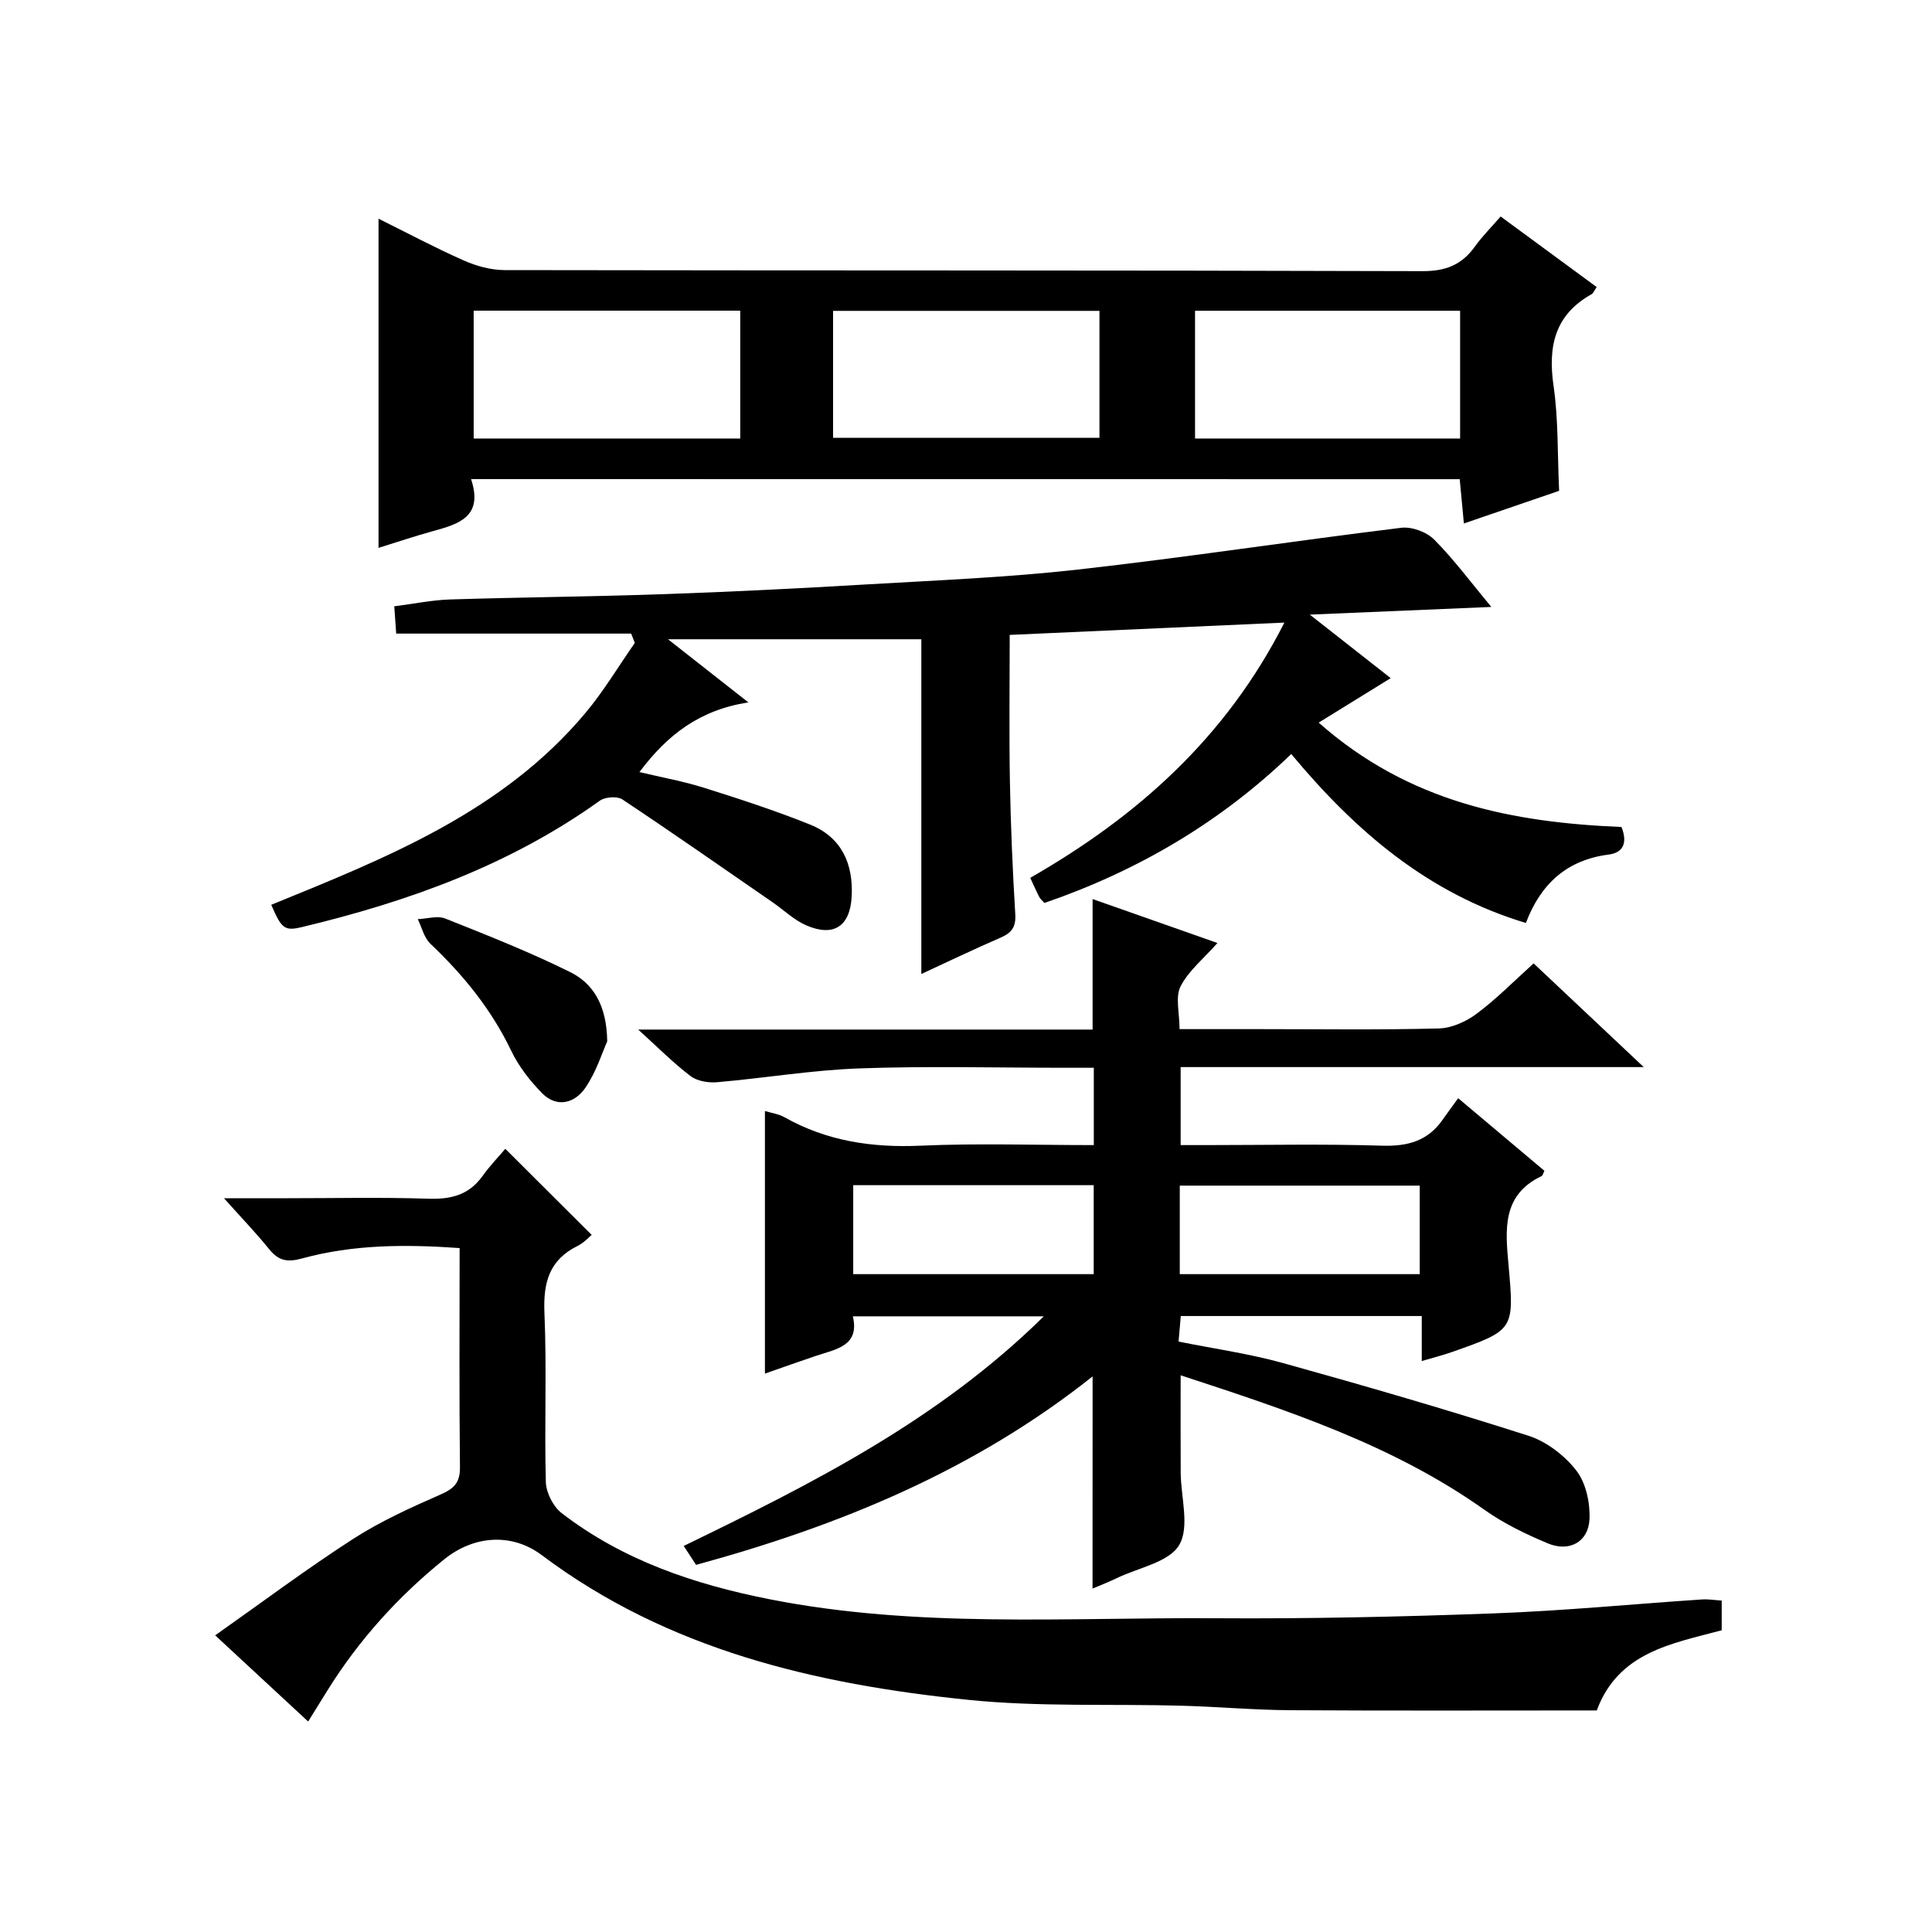
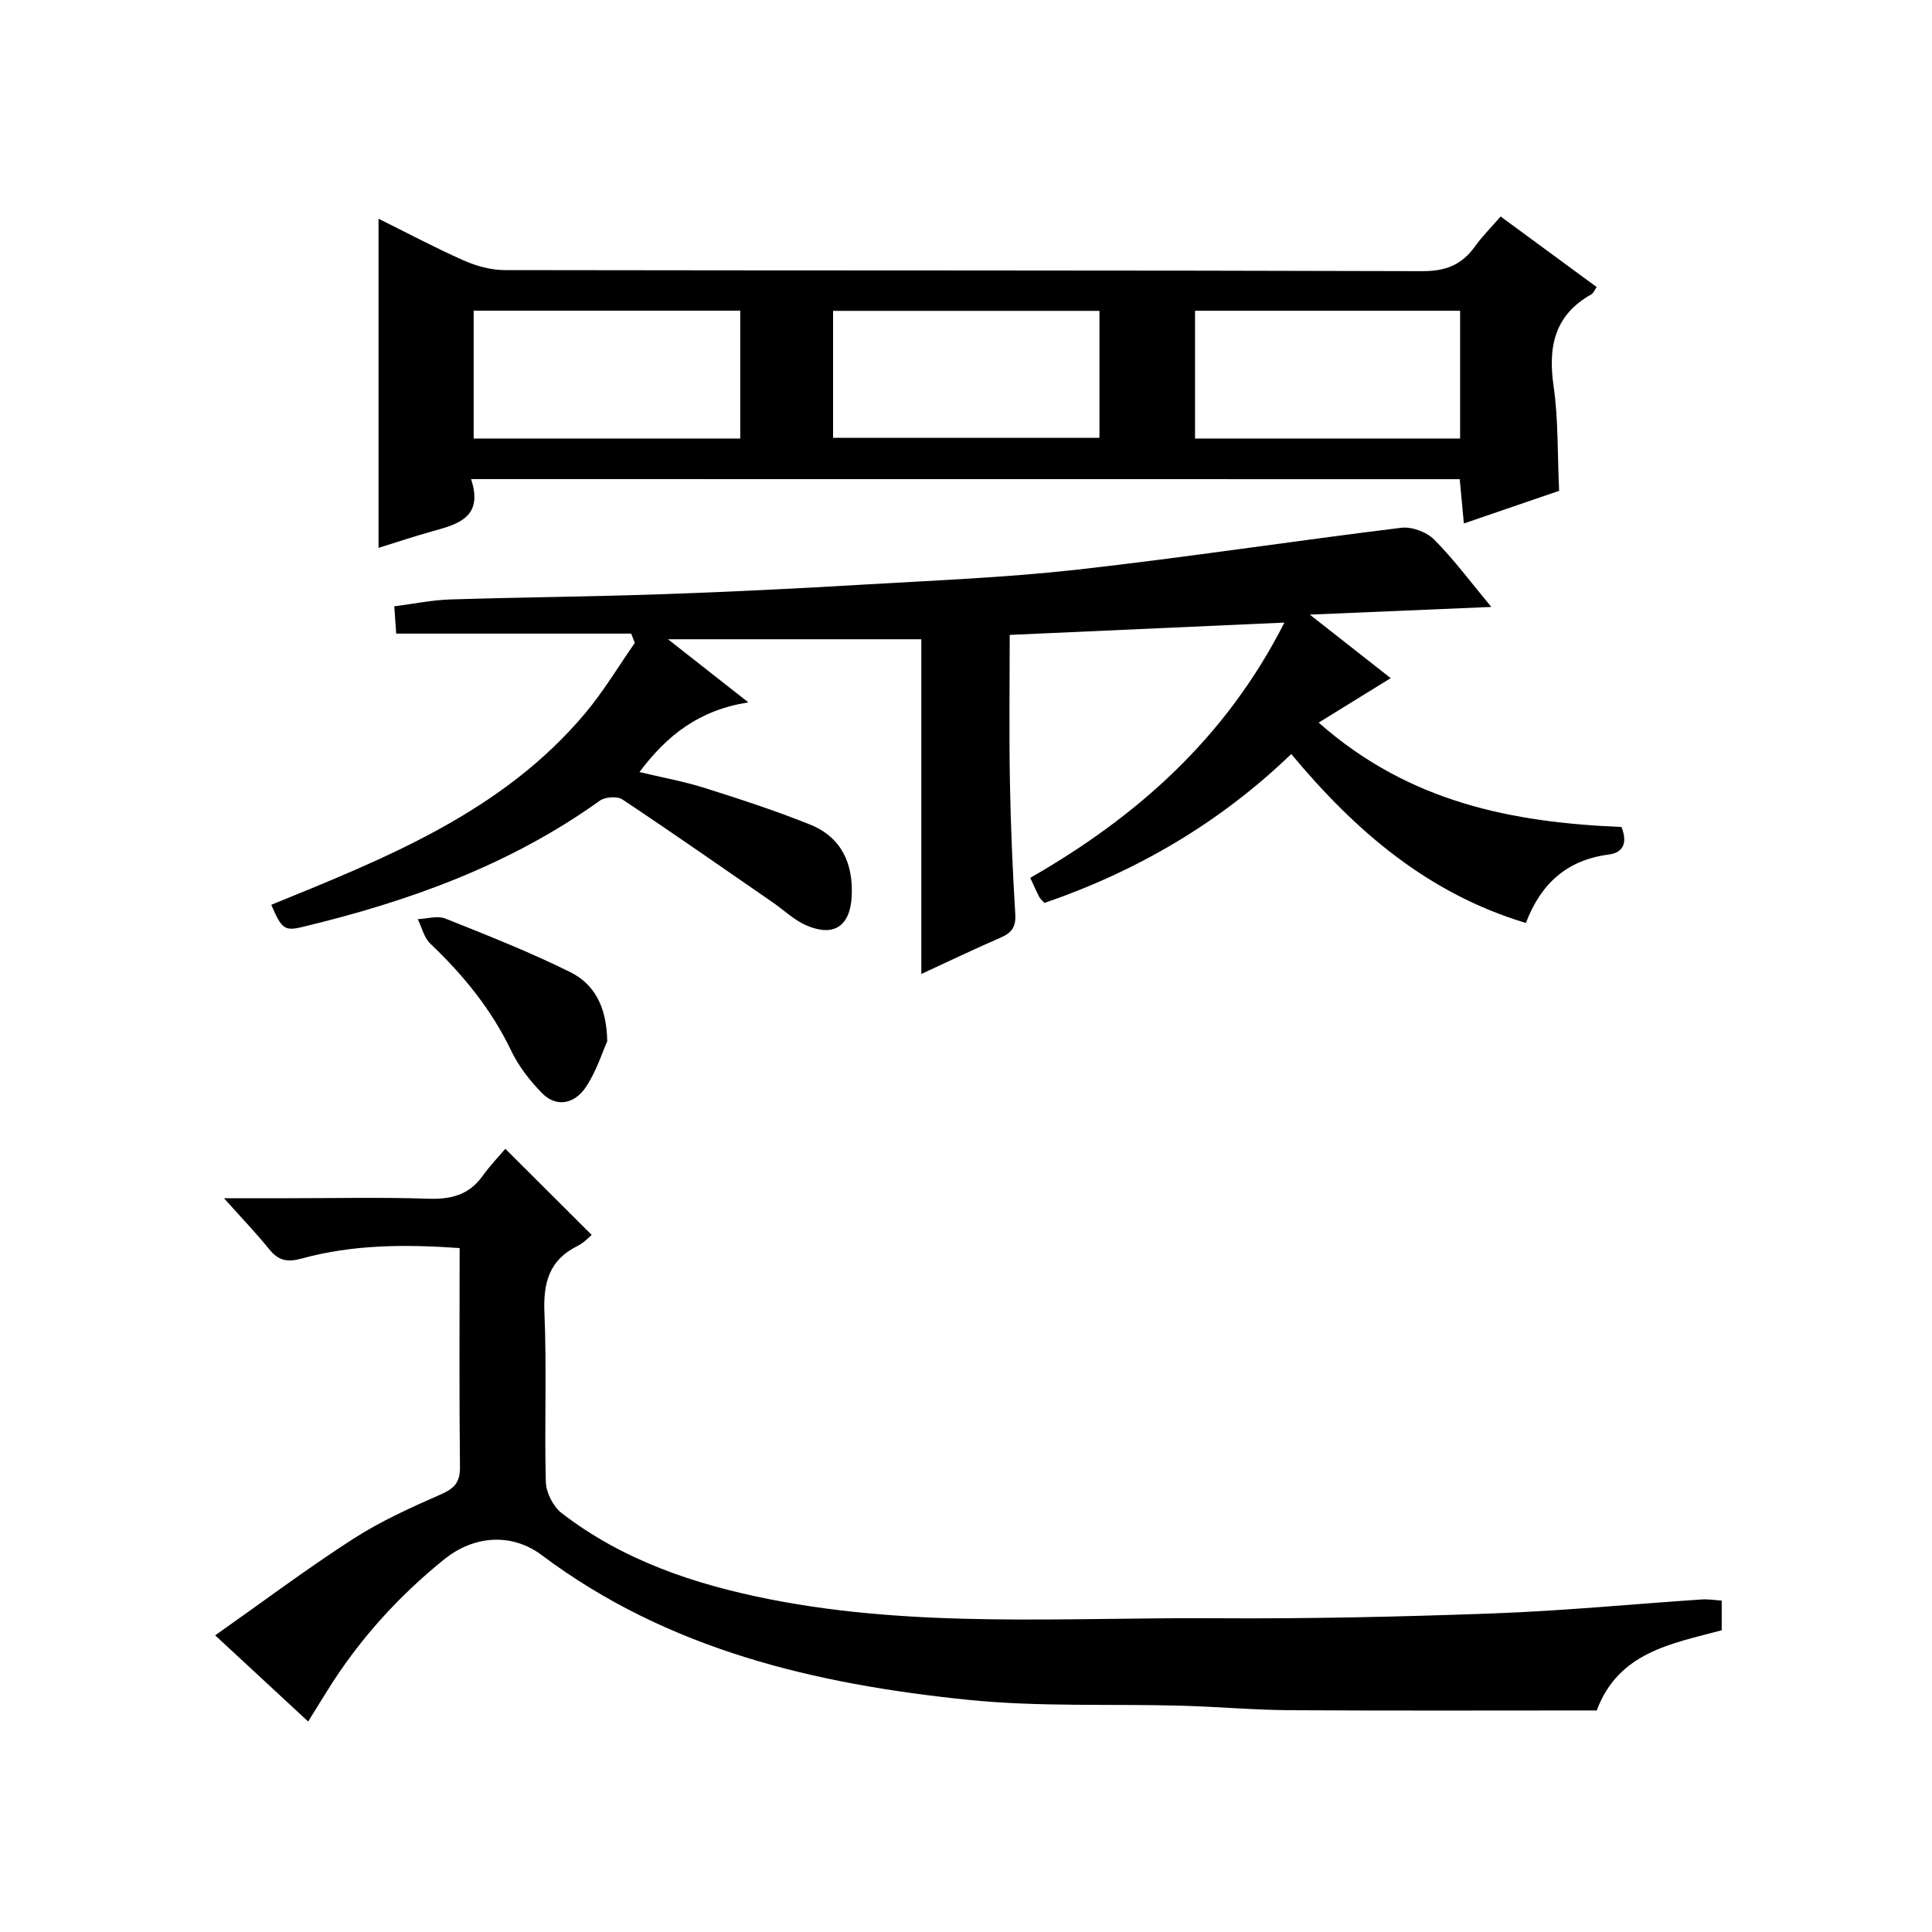
<svg xmlns="http://www.w3.org/2000/svg" version="1.1" id="ZDIC" x="0px" y="0px" viewBox="0 0 400 400" style="enable-background:new 0 0 400 400;" xml:space="preserve">
  <g>
-     <path d="M226.21,284.97c-24.55,19.51-52.39,30.9-82.1,39.02c-0.76-1.17-1.53-2.36-2.55-3.92c26.62-12.92,52.73-26.03,74.55-47.54   c-13.53,0-26.21,0-39.54,0c1.46,6.13-3.44,6.79-7.64,8.19c-3.41,1.14-6.8,2.36-10.56,3.67c0-18.29,0-36.12,0-54.37   c1.36,0.42,2.83,0.61,4.04,1.29c8.8,4.96,18.18,6.34,28.22,5.89c11.8-0.52,23.64-0.12,35.83-0.12c0-5.35,0-10.4,0-16.01   c-2.11,0-4.06,0-6.01,0c-14.17,0-28.35-0.38-42.5,0.13c-9.85,0.35-19.64,2.01-29.48,2.86c-1.81,0.16-4.12-0.22-5.5-1.27   c-3.5-2.65-6.62-5.81-10.84-9.63c32.23,0,63.13,0,94.08,0c0-9.2,0-17.93,0-27.02c8.42,2.97,17,5.99,25.85,9.1   c-2.83,3.2-5.96,5.71-7.63,8.97c-1.13,2.22-0.22,5.48-0.22,8.86c5.79,0,11.24,0,16.69,0c12.33,0,24.67,0.18,37-0.14   c2.66-0.07,5.65-1.42,7.83-3.05c4.1-3.06,7.73-6.76,11.79-10.42c7.49,7.05,14.72,13.86,22.8,21.47c-32.55,0-64.06,0-95.88,0   c0,5.49,0,10.42,0,16.15c1.69,0,3.44,0,5.19,0c12.17,0,24.34-0.26,36.5,0.12c5.26,0.16,9.41-0.93,12.48-5.28   c1.05-1.49,2.14-2.97,3.29-4.55c6.52,5.49,12.12,10.2,17.85,15.03c-0.2,0.38-0.3,0.96-0.61,1.11c-8.21,3.92-7.47,11.11-6.82,18.34   c1.21,13.49,1.19,13.51-11.55,18.02c-1.97,0.7-4.02,1.21-6.41,1.92c0-3.31,0-6.13,0-9.32c-16.67,0-33.07,0-49.89,0   c-0.13,1.45-0.26,3.02-0.46,5.29c7.25,1.46,14.52,2.48,21.53,4.42c17.06,4.74,34.07,9.68,50.92,15.08c3.74,1.2,7.48,4.08,9.9,7.2   c1.99,2.56,2.87,6.66,2.73,10.02c-0.19,4.74-4.16,6.93-8.63,5.06c-4.56-1.91-9.12-4.11-13.13-6.96   c-18.92-13.41-40.53-20.52-62.89-27.84c0,7.07-0.03,13.61,0.01,20.14c0.03,5.09,1.9,11.21-0.3,14.98   c-2.07,3.56-8.37,4.69-12.83,6.83c-1.74,0.84-3.55,1.54-5.12,2.21C226.21,314.45,226.21,300.18,226.21,284.97z M176.65,263.8   c16.88,0,33.27,0,49.79,0c0-6.34,0-12.38,0-18.42c-16.76,0-33.15,0-49.79,0C176.65,251.58,176.65,257.5,176.65,263.8z    M244.26,263.8c16.83,0,33.23,0,49.68,0c0-6.33,0-12.37,0-18.33c-16.77,0-33.16,0-49.68,0   C244.26,251.66,244.26,257.46,244.26,263.8z" />
    <path d="M335.71,171.22c1.23,3.08,0.53,5.29-2.61,5.7c-8.65,1.11-14.09,6.01-17.18,14.17c-20.21-6.07-35.24-18.95-48.58-34.98   c-14.74,14.21-31.89,24.23-51.1,30.84c-0.42-0.48-0.83-0.79-1.05-1.2c-0.61-1.18-1.14-2.39-1.89-4   c22.03-12.63,40.45-28.87,52.62-52.85c-19.33,0.87-37.74,1.69-56.87,2.55c0,10.13-0.14,20.24,0.04,30.34   c0.16,9.16,0.56,18.32,1.11,27.47c0.16,2.61-0.7,3.85-2.98,4.84c-5.6,2.43-11.11,5.08-16.47,7.55c0-23.13,0-46.06,0-69.3   c-17.05,0-34.25,0-52.45,0c5.66,4.44,10.63,8.35,16.64,13.07c-10.13,1.58-16.77,6.72-22.55,14.43c4.58,1.09,9.08,1.9,13.41,3.26   c7.37,2.32,14.73,4.72,21.9,7.6c6.51,2.61,8.99,8.08,8.63,14.89c-0.32,6.16-3.69,8.44-9.37,6c-2.53-1.09-4.63-3.15-6.94-4.75   c-10.36-7.15-20.67-14.36-31.15-21.33c-1.07-0.71-3.58-0.54-4.68,0.25c-18.6,13.34-39.63,20.89-61.63,26.16   c-3.66,0.88-4.26,0.36-6.4-4.6c23.82-9.71,47.86-19.21,65.04-39.71c3.79-4.52,6.84-9.66,10.23-14.51c-0.25-0.64-0.5-1.29-0.75-1.93   c-16.12,0-32.23,0-48.65,0c-0.2-2.78-0.3-4.17-0.4-5.65c4.09-0.52,7.82-1.3,11.57-1.42c14.77-0.46,29.56-0.58,44.33-1.1   c13.9-0.48,27.79-1.18,41.67-2c14.67-0.86,29.39-1.45,43.98-3.09c22.36-2.51,44.61-5.92,66.94-8.65c2.19-0.27,5.27,0.88,6.83,2.46   c4.15,4.19,7.69,8.98,11.81,13.93c-12.63,0.53-24.6,1.04-37.58,1.59c6.18,4.85,11.57,9.09,16.75,13.15   c-4.97,3.07-9.68,5.98-14.91,9.21C291.82,166.23,313.31,170.28,335.71,171.22z" />
    <path d="M356.46,331.38c0,2.17,0,4.11,0,6.15c-10.37,2.78-21.38,4.52-25.87,16.6c-21.26,0-42.41,0.08-63.56-0.05   c-7.44-0.05-14.88-0.72-22.33-0.93c-14.77-0.41-29.64,0.28-44.29-1.22c-31.58-3.24-62.1-10.33-88.25-29.96   c-6.11-4.59-13.96-4.16-20.2,0.88c-9.54,7.7-17.66,16.69-24.15,27.11c-1.22,1.96-2.44,3.93-4.01,6.46   c-6.24-5.78-12.25-11.35-19.25-17.84c9.89-6.97,19.01-13.81,28.57-19.97c5.67-3.65,11.92-6.48,18.12-9.2   c2.81-1.23,4.02-2.47,3.99-5.66c-0.17-14.98-0.07-29.97-0.07-45.35c-11.17-0.79-22.03-0.76-32.63,2.15   c-3.08,0.85-4.88,0.46-6.8-1.92c-2.69-3.33-5.67-6.42-9.36-10.55c5.15,0,9.21,0,13.28,0c9.67,0,19.34-0.22,28.99,0.1   c4.68,0.16,8.42-0.74,11.25-4.68c1.55-2.16,3.41-4.09,4.73-5.65c6.24,6.22,11.86,11.82,17.88,17.82c-0.46,0.37-1.55,1.6-2.91,2.28   c-5.89,2.91-7.14,7.61-6.87,13.88c0.5,11.65-0.03,23.33,0.29,34.99c0.06,2.22,1.52,5.1,3.27,6.45   c12.7,9.79,27.51,14.76,43.03,17.83c30.54,6.04,61.46,3.74,92.25,3.94c19.27,0.13,38.55-0.3,57.81-1.01   c14.34-0.53,28.65-1.92,42.98-2.88C353.61,331.06,354.92,331.28,356.46,331.38z" />
    <path d="M97.53,99.19c2.61,7.88-2.64,9.32-7.99,10.8c-3.76,1.04-7.46,2.29-11.17,3.44c0-22.86,0-45.3,0-68.15   c5.86,2.9,11.66,6,17.65,8.65c2.62,1.16,5.63,1.98,8.46,1.99c63.33,0.11,126.65,0.02,189.98,0.22c4.87,0.02,8.19-1.31,10.92-5.12   c1.53-2.13,3.42-4.01,5.31-6.2c6.78,4.98,13.3,9.78,19.88,14.61c-0.48,0.7-0.67,1.26-1.05,1.48c-7.64,4.28-9.06,10.81-7.87,19   c1,6.89,0.79,13.96,1.15,21.71c-6.23,2.13-12.66,4.34-19.72,6.76c-0.31-3.32-0.58-6.17-0.86-9.17   C234.18,99.19,166.39,99.19,97.53,99.19z M98.07,90.79c18.72,0,36.82,0,55.19,0c0-8.97,0-17.71,0-26.47c-18.56,0-36.81,0-55.19,0   C98.07,73.25,98.07,81.84,98.07,90.79z M172.48,90.65c18.6,0,36.93,0,55.15,0c0-9.07,0-17.77,0-26.29c-18.63,0-36.84,0-55.15,0   C172.48,73.31,172.48,81.89,172.48,90.65z M302.3,64.34c-18.52,0-36.73,0-54.88,0c0,9.04,0,17.75,0,26.45c18.48,0,36.55,0,54.88,0   C302.3,81.82,302.3,73.08,302.3,64.34z" />
    <path d="M125.72,215.6c-1.03,2.28-2.26,6.33-4.55,9.65c-2.17,3.14-5.87,4.21-8.96,1.06c-2.51-2.56-4.84-5.56-6.38-8.78   c-4.1-8.56-9.92-15.68-16.74-22.16c-1.3-1.23-1.75-3.36-2.6-5.07c1.92-0.08,4.08-0.77,5.71-0.12c8.7,3.46,17.43,6.91,25.81,11.06   C122.81,203.6,125.61,208.1,125.72,215.6z" />
  </g>
</svg>